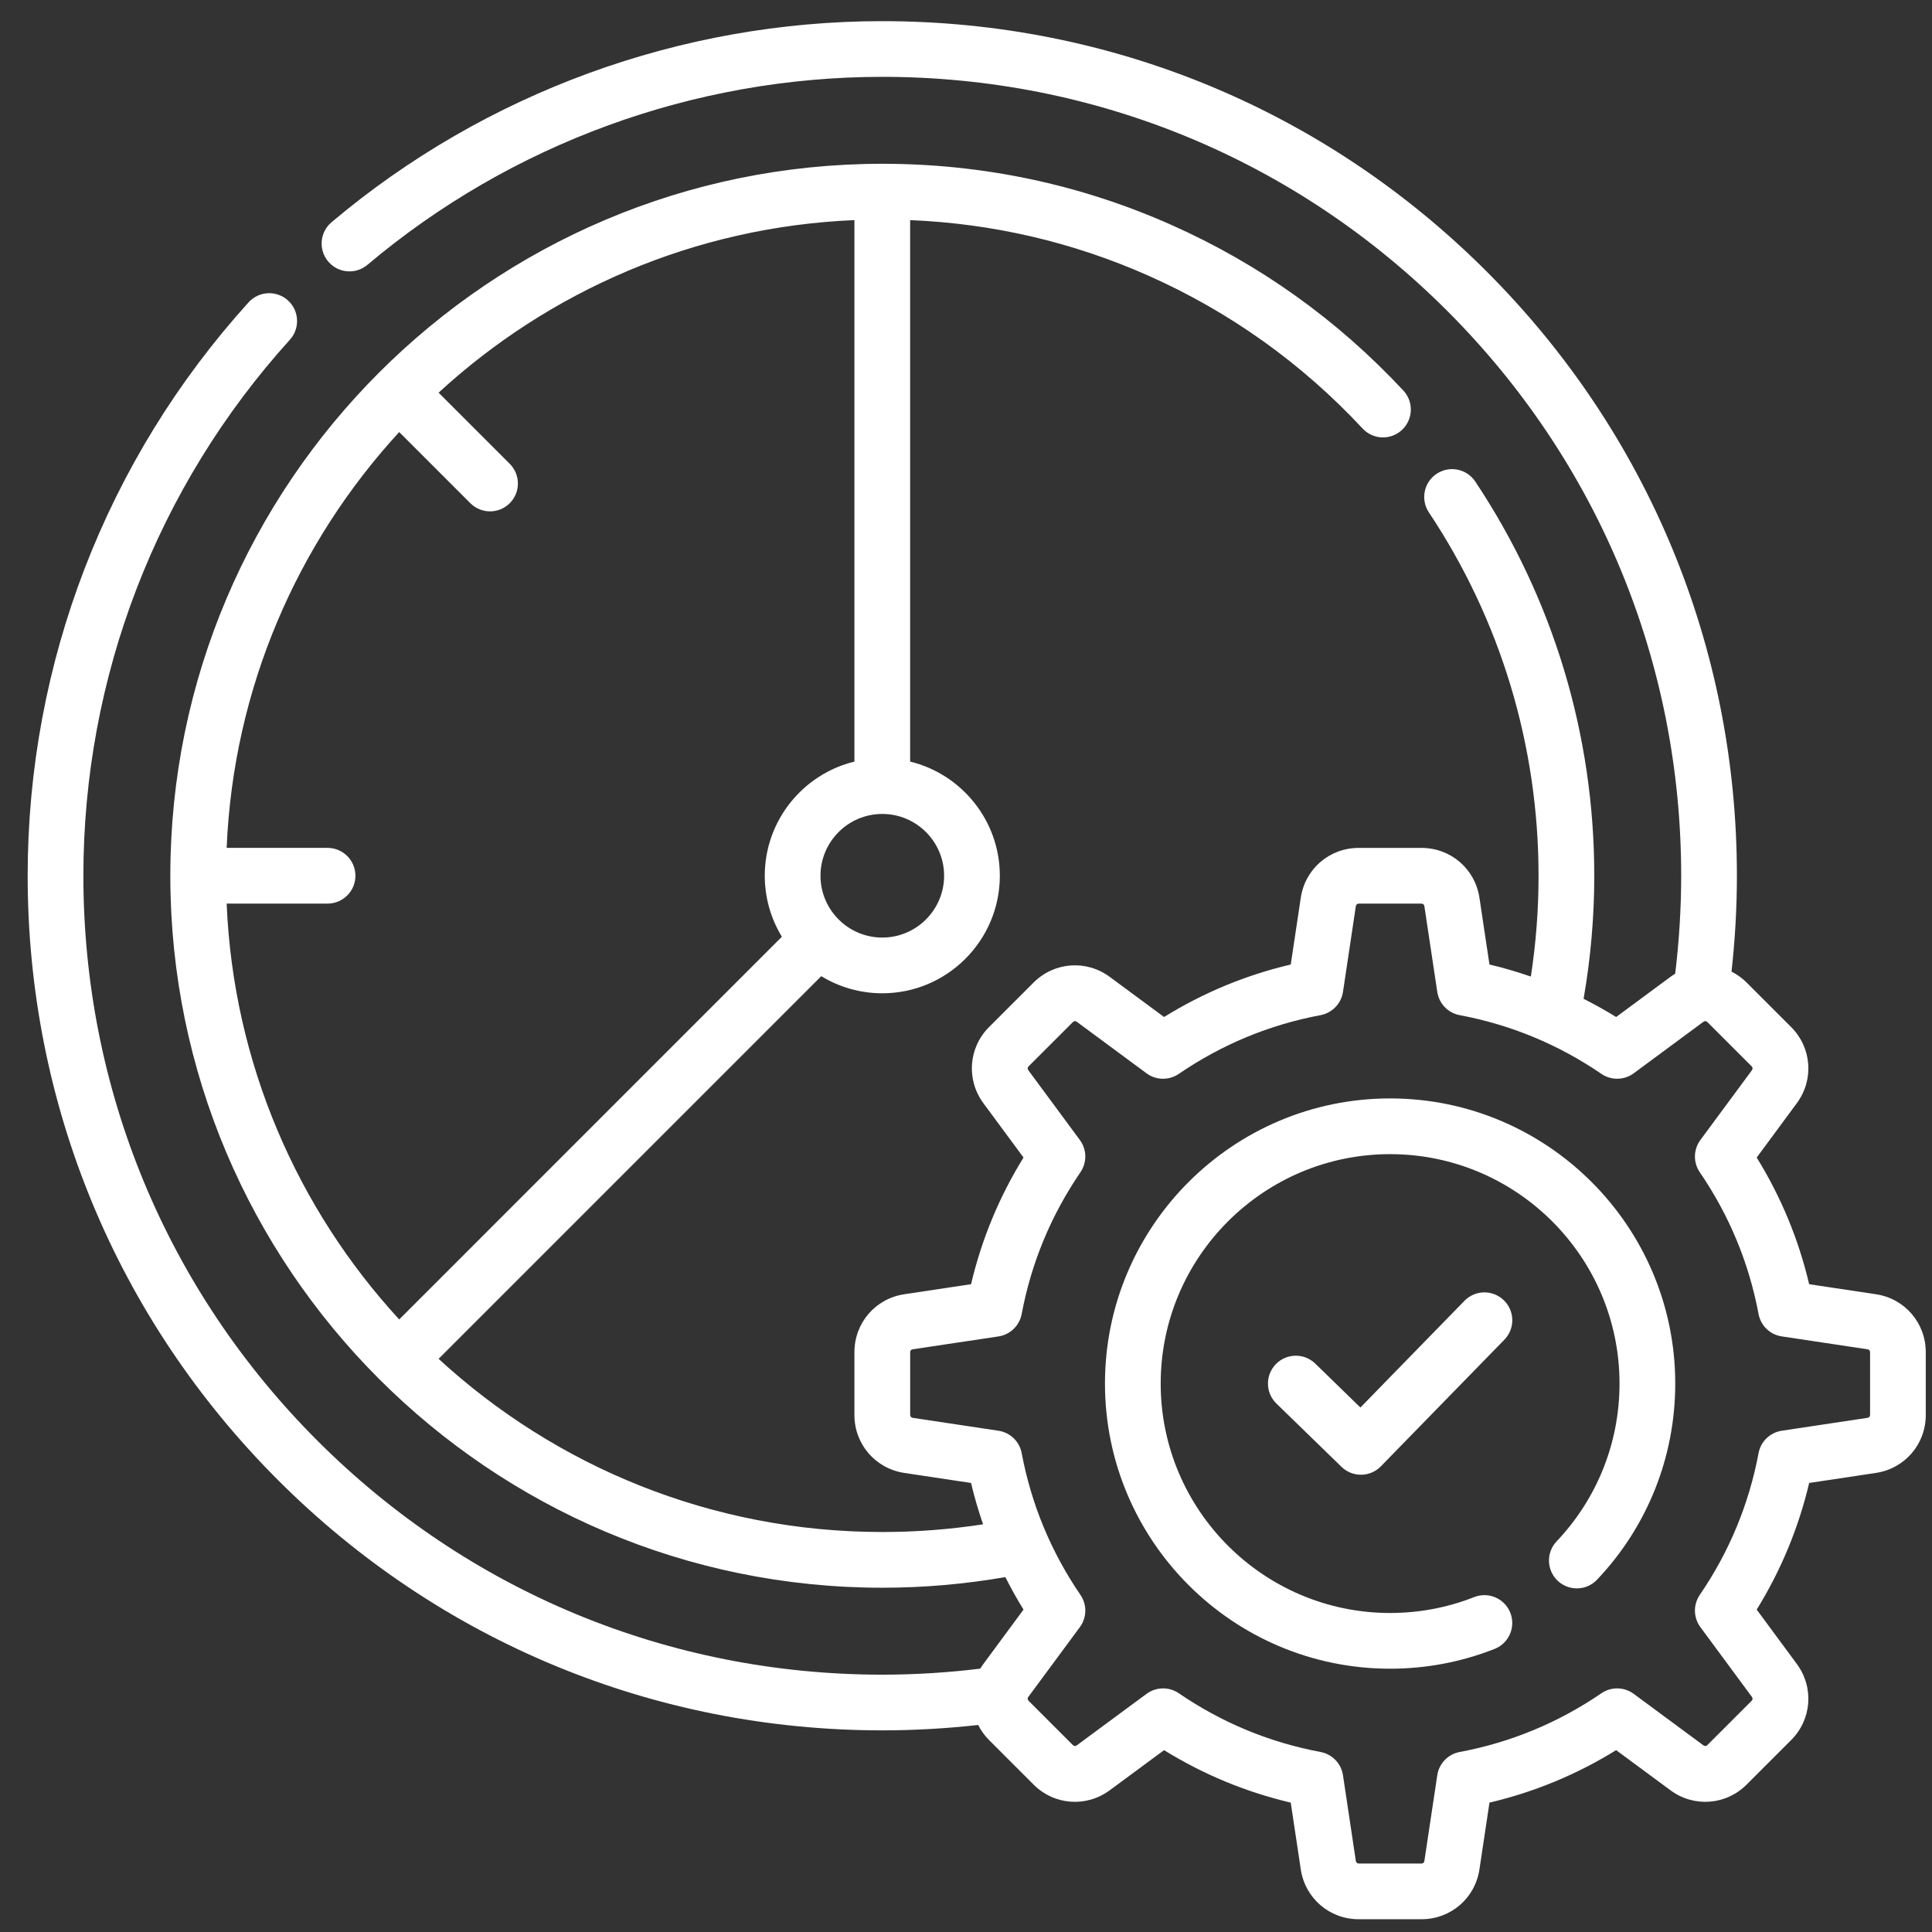
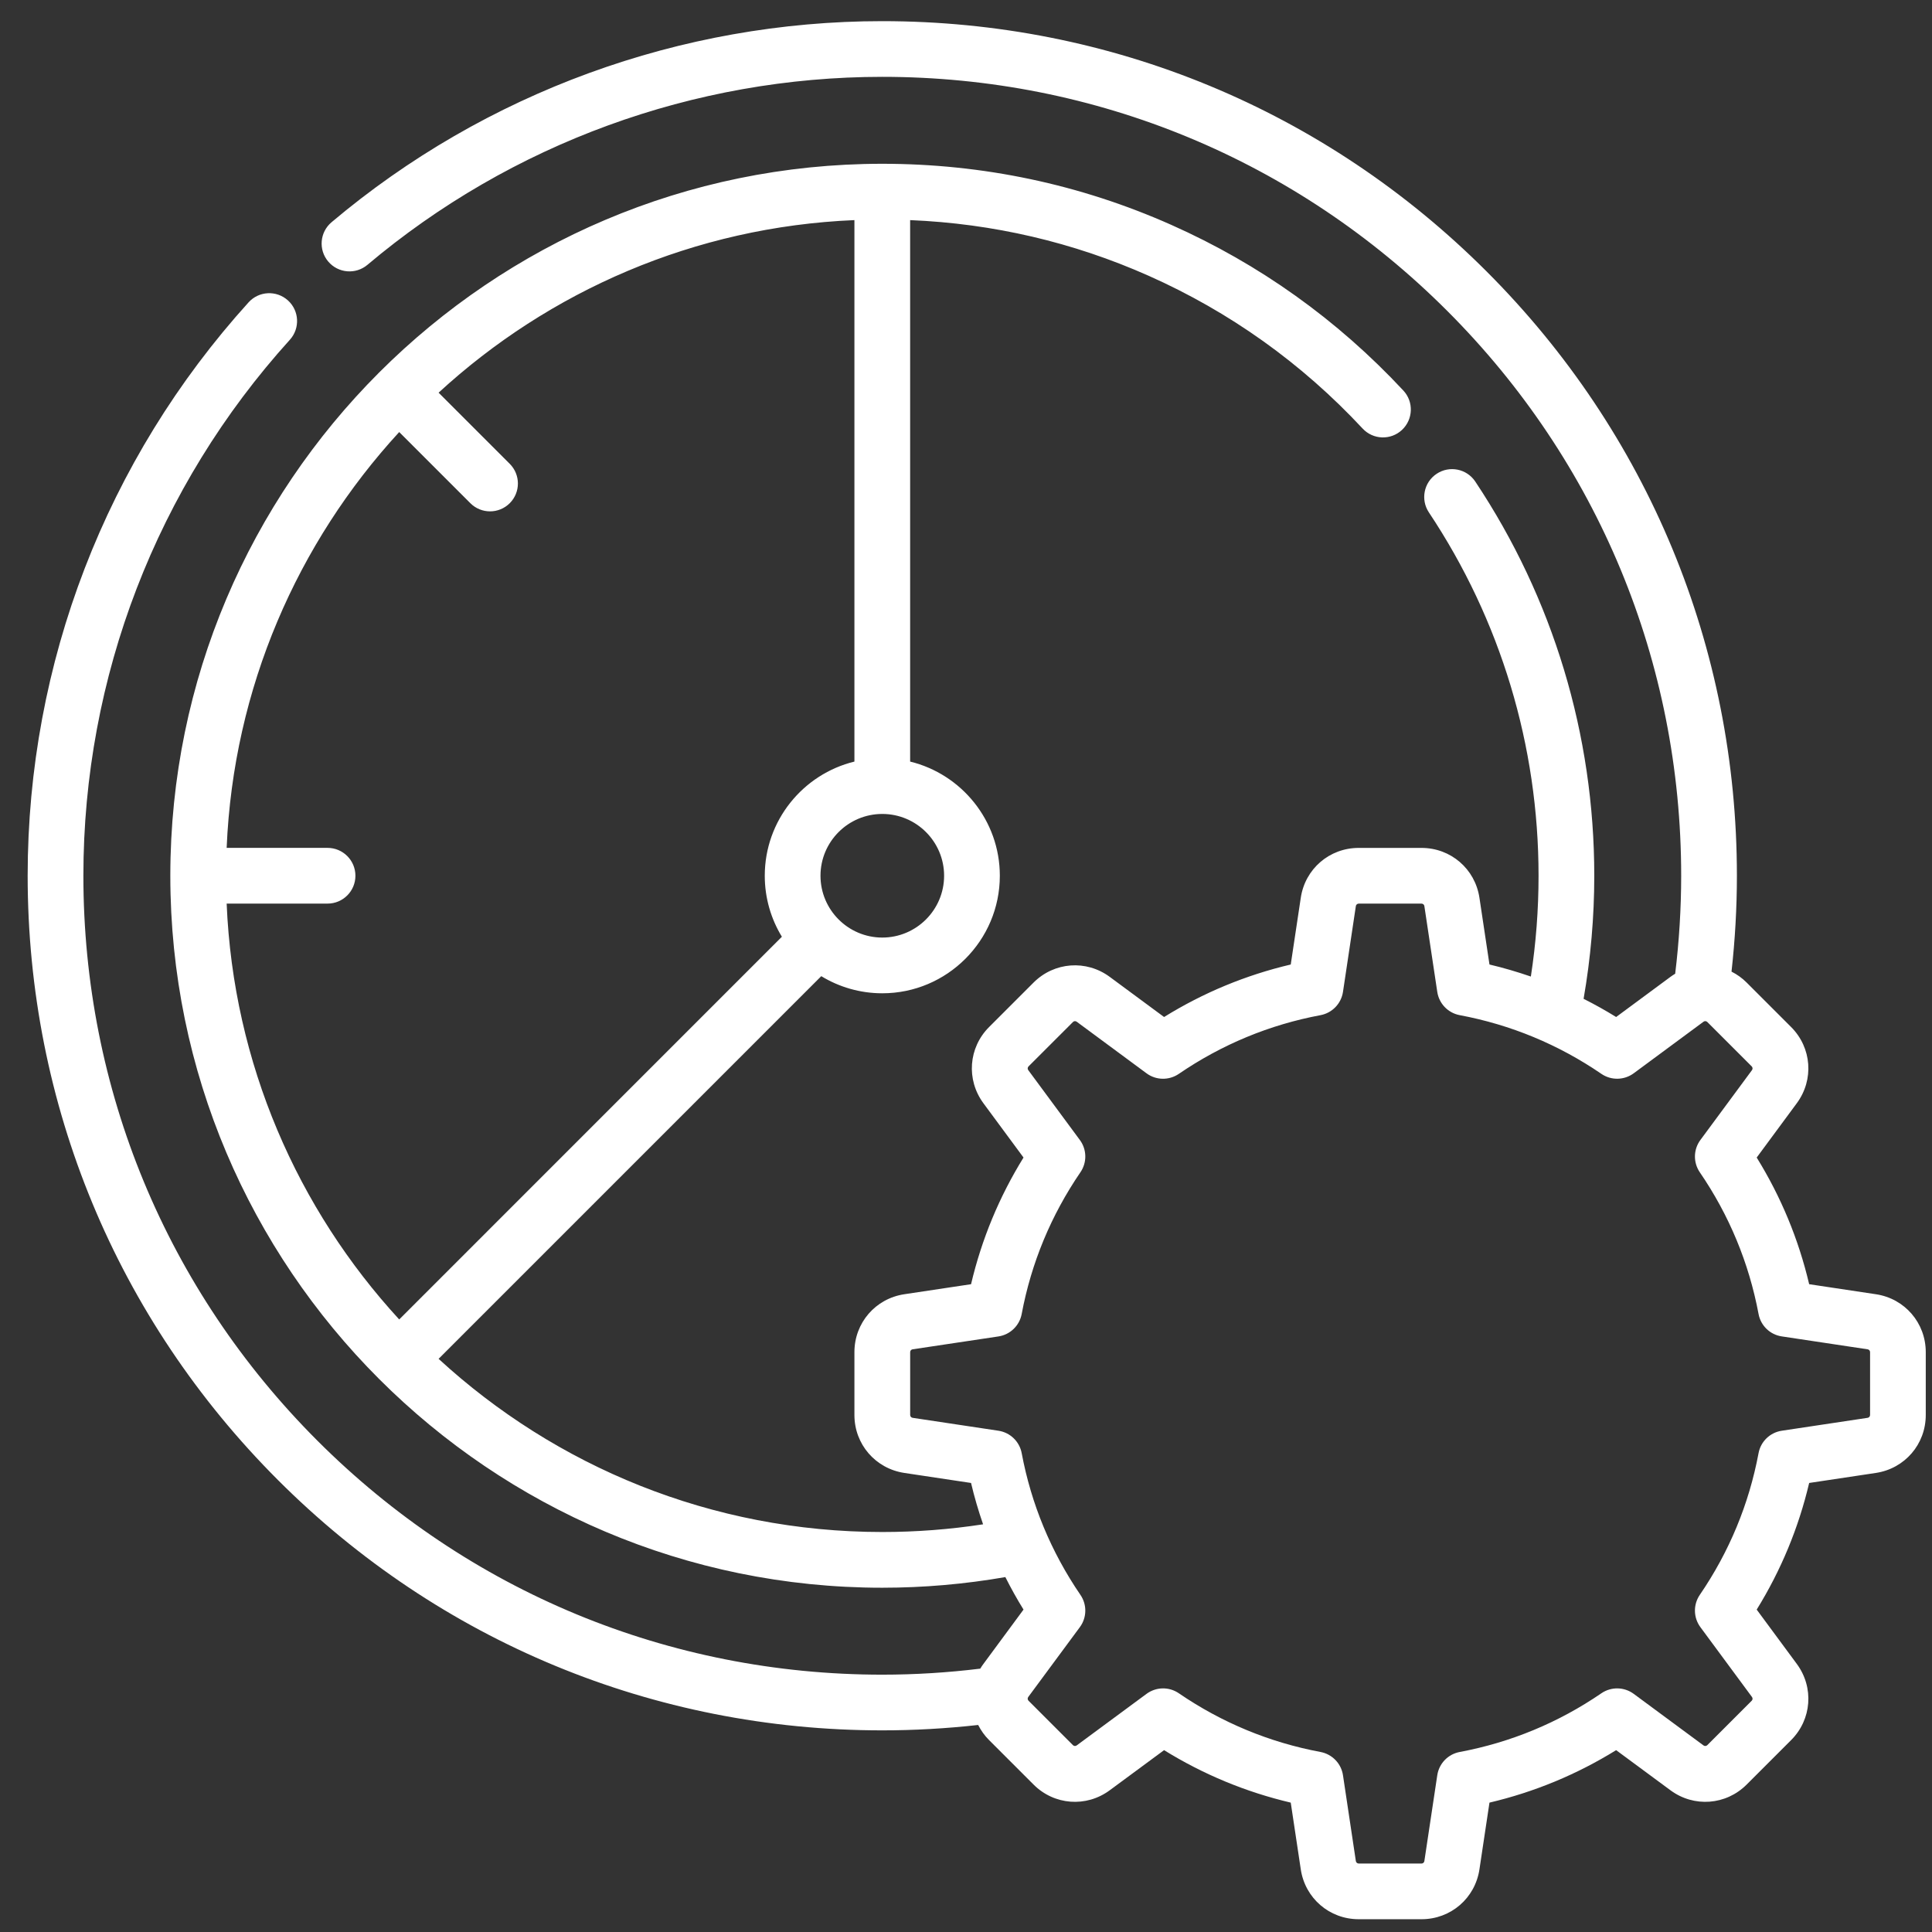
<svg xmlns="http://www.w3.org/2000/svg" width="57" height="57" viewBox="0 0 57 57" fill="none">
  <rect x="0" y="0" width="57" height="57" fill="#333333" stroke="none" />
-   <path d="M41.012 32.407C36.374 32.407 32.6 36.181 32.6 40.819C32.6 45.458 36.374 49.232 41.012 49.232C42.076 49.232 43.114 49.035 44.096 48.648C44.518 48.482 44.725 48.005 44.559 47.582C44.393 47.16 43.916 46.953 43.493 47.119C42.704 47.43 41.869 47.588 41.012 47.588C37.28 47.588 34.244 44.551 34.244 40.819C34.244 37.087 37.28 34.051 41.012 34.051C44.745 34.051 47.781 37.087 47.781 40.819C47.781 42.559 47.122 44.213 45.925 45.475C45.613 45.804 45.627 46.325 45.956 46.637C46.286 46.949 46.806 46.935 47.118 46.606C48.606 45.037 49.425 42.982 49.425 40.819C49.425 36.181 45.651 32.407 41.012 32.407V32.407Z" fill="white" />
  <path d="M55.345 38.184L53.376 37.888C53.064 36.563 52.545 35.31 51.828 34.151L53.011 32.549C53.523 31.855 53.453 30.91 52.843 30.3L51.532 28.989C51.398 28.854 51.246 28.747 51.085 28.666C51.19 27.725 51.244 26.777 51.244 25.837C51.244 19.103 48.622 12.771 43.859 8.008C39.097 3.246 32.765 0.624 26.03 0.624C20.088 0.624 14.317 2.731 9.781 6.557C9.434 6.85 9.39 7.368 9.683 7.715C9.976 8.062 10.494 8.106 10.841 7.813C15.081 4.237 20.475 2.267 26.03 2.267C32.326 2.267 38.245 4.719 42.697 9.171C47.149 13.623 49.6 19.542 49.6 25.838C49.6 26.797 49.54 27.767 49.423 28.728C49.375 28.757 49.329 28.787 49.283 28.821L47.681 30.005C47.368 29.811 47.048 29.633 46.721 29.468C46.929 28.274 47.036 27.056 47.036 25.838C47.036 21.677 45.822 17.656 43.525 14.207C43.273 13.829 42.763 13.727 42.385 13.979C42.007 14.23 41.905 14.741 42.157 15.118C44.273 18.296 45.392 22.003 45.392 25.838C45.392 26.834 45.316 27.831 45.165 28.811C44.765 28.674 44.359 28.553 43.944 28.456L43.648 26.487C43.52 25.634 42.801 25.016 41.939 25.016H40.086C39.223 25.016 38.505 25.634 38.377 26.487L38.081 28.456C36.756 28.768 35.503 29.287 34.344 30.005L32.741 28.821C32.048 28.309 31.102 28.38 30.493 28.989L29.182 30.3C28.572 30.909 28.502 31.855 29.014 32.549L30.197 34.151C29.48 35.31 28.961 36.563 28.649 37.888L26.68 38.184C25.827 38.312 25.208 39.031 25.208 39.893V41.747C25.208 42.609 25.827 43.327 26.68 43.456L28.649 43.752C28.746 44.166 28.866 44.572 29.004 44.972C28.023 45.123 27.027 45.199 26.03 45.199C20.987 45.199 16.389 43.261 12.94 40.09L24.23 28.8C24.755 29.12 25.372 29.305 26.03 29.305C27.942 29.305 29.498 27.749 29.498 25.837C29.498 24.209 28.369 22.839 26.852 22.469V6.494C29.295 6.595 31.659 7.145 33.888 8.136C36.282 9.201 38.407 10.717 40.201 12.643C40.51 12.976 41.03 12.994 41.362 12.685C41.694 12.375 41.713 11.855 41.404 11.523C39.458 9.434 37.154 7.789 34.556 6.634C31.866 5.438 28.997 4.832 26.03 4.832C14.448 4.832 5.025 14.255 5.025 25.838C5.025 37.42 14.448 46.843 26.03 46.843C27.248 46.843 28.467 46.737 29.661 46.529C29.825 46.855 30.003 47.175 30.197 47.488L29.014 49.091C28.98 49.136 28.949 49.183 28.921 49.23C27.96 49.348 26.99 49.408 26.03 49.408C19.734 49.408 13.815 46.956 9.364 42.504C4.912 38.052 2.46 32.133 2.46 25.838C2.46 19.979 4.624 14.363 8.552 10.024C8.857 9.687 8.831 9.167 8.495 8.863C8.158 8.558 7.638 8.584 7.334 8.92C3.131 13.562 0.816 19.57 0.816 25.837C0.816 32.572 3.439 38.904 8.201 43.666C12.964 48.429 19.296 51.051 26.03 51.051C26.969 51.051 27.918 50.997 28.859 50.892C28.941 51.053 29.047 51.205 29.182 51.339L30.493 52.65C31.102 53.26 32.048 53.331 32.741 52.818L34.344 51.635C35.503 52.352 36.756 52.871 38.081 53.183L38.377 55.152C38.505 56.005 39.224 56.623 40.086 56.623H41.939C42.801 56.623 43.52 56.005 43.648 55.152L43.944 53.183C45.269 52.871 46.522 52.352 47.681 51.635L49.283 52.818C49.977 53.331 50.922 53.26 51.532 52.65L52.843 51.339C53.453 50.73 53.523 49.784 53.011 49.09L51.828 47.488C52.545 46.329 53.064 45.076 53.376 43.752L55.345 43.456C56.198 43.327 56.816 42.609 56.816 41.747V39.893C56.816 39.031 56.198 38.312 55.345 38.184V38.184ZM27.854 25.837C27.854 26.843 27.036 27.661 26.03 27.661C25.025 27.661 24.207 26.843 24.207 25.837C24.207 24.832 25.025 24.014 26.03 24.014C27.036 24.014 27.854 24.832 27.854 25.837ZM6.687 26.659H9.664C10.118 26.659 10.486 26.291 10.486 25.837C10.486 25.384 10.118 25.015 9.664 25.015H6.687C6.885 20.296 8.78 16.008 11.778 12.747L13.877 14.846C14.198 15.167 14.718 15.167 15.039 14.846C15.36 14.525 15.36 14.005 15.039 13.684L12.94 11.585C16.201 8.587 20.489 6.692 25.208 6.494V22.469C23.692 22.839 22.563 24.209 22.563 25.837C22.563 26.496 22.748 27.112 23.068 27.637L11.778 38.928C8.78 35.667 6.885 31.379 6.687 26.659V26.659ZM55.173 41.746C55.173 41.788 55.142 41.824 55.101 41.83L52.568 42.211C52.222 42.263 51.947 42.528 51.883 42.872C51.6 44.378 51.017 45.785 50.149 47.054C49.952 47.343 49.959 47.725 50.167 48.006L51.689 50.067C51.714 50.101 51.711 50.147 51.681 50.177L50.37 51.488C50.34 51.517 50.294 51.521 50.26 51.496L48.2 49.974C47.918 49.766 47.536 49.759 47.247 49.956C45.979 50.824 44.572 51.407 43.065 51.689C42.721 51.754 42.456 52.029 42.404 52.375L42.023 54.908C42.017 54.949 41.982 54.98 41.94 54.98H40.086C40.044 54.98 40.009 54.949 40.002 54.908L39.622 52.375C39.57 52.029 39.304 51.754 38.961 51.689C37.454 51.407 36.047 50.824 34.778 49.956C34.49 49.759 34.108 49.766 33.826 49.974L31.765 51.496C31.732 51.52 31.685 51.517 31.656 51.488L30.345 50.177C30.315 50.147 30.312 50.101 30.336 50.067L31.859 48.006C32.067 47.725 32.074 47.343 31.876 47.054C31.009 45.785 30.425 44.378 30.143 42.872C30.078 42.528 29.803 42.263 29.457 42.211L26.924 41.83C26.884 41.824 26.853 41.788 26.853 41.746V39.893C26.853 39.85 26.883 39.815 26.924 39.809L29.457 39.429C29.803 39.377 30.078 39.111 30.143 38.767C30.425 37.261 31.009 35.854 31.876 34.585C32.074 34.296 32.067 33.914 31.859 33.633L30.337 31.572C30.312 31.539 30.315 31.492 30.345 31.462L31.656 30.152C31.685 30.122 31.732 30.119 31.765 30.143L33.826 31.666C34.107 31.874 34.489 31.88 34.778 31.683C36.047 30.815 37.454 30.232 38.961 29.95C39.304 29.885 39.57 29.61 39.622 29.264L40.002 26.731C40.009 26.69 40.044 26.66 40.086 26.66H41.94C41.982 26.66 42.017 26.69 42.023 26.731L42.404 29.264C42.456 29.61 42.721 29.885 43.065 29.95C44.571 30.232 45.978 30.815 47.247 31.683C47.536 31.88 47.918 31.873 48.2 31.665L50.26 30.143C50.294 30.118 50.34 30.122 50.37 30.151L51.681 31.462C51.71 31.491 51.714 31.539 51.689 31.572L50.167 33.633C49.959 33.914 49.952 34.296 50.149 34.585C51.017 35.853 51.6 37.261 51.883 38.767C51.947 39.111 52.222 39.377 52.568 39.428L55.101 39.809C55.143 39.815 55.173 39.85 55.173 39.892V41.746H55.173Z" fill="white" />
-   <path d="M43.207 38.377L40.136 41.526L38.804 40.23C38.478 39.914 37.958 39.921 37.642 40.246C37.325 40.572 37.332 41.092 37.658 41.409L39.579 43.277C39.904 43.593 40.424 43.586 40.74 43.261L44.384 39.525C44.701 39.2 44.694 38.68 44.369 38.363C44.044 38.046 43.524 38.052 43.207 38.377V38.377Z" fill="white" />
</svg>